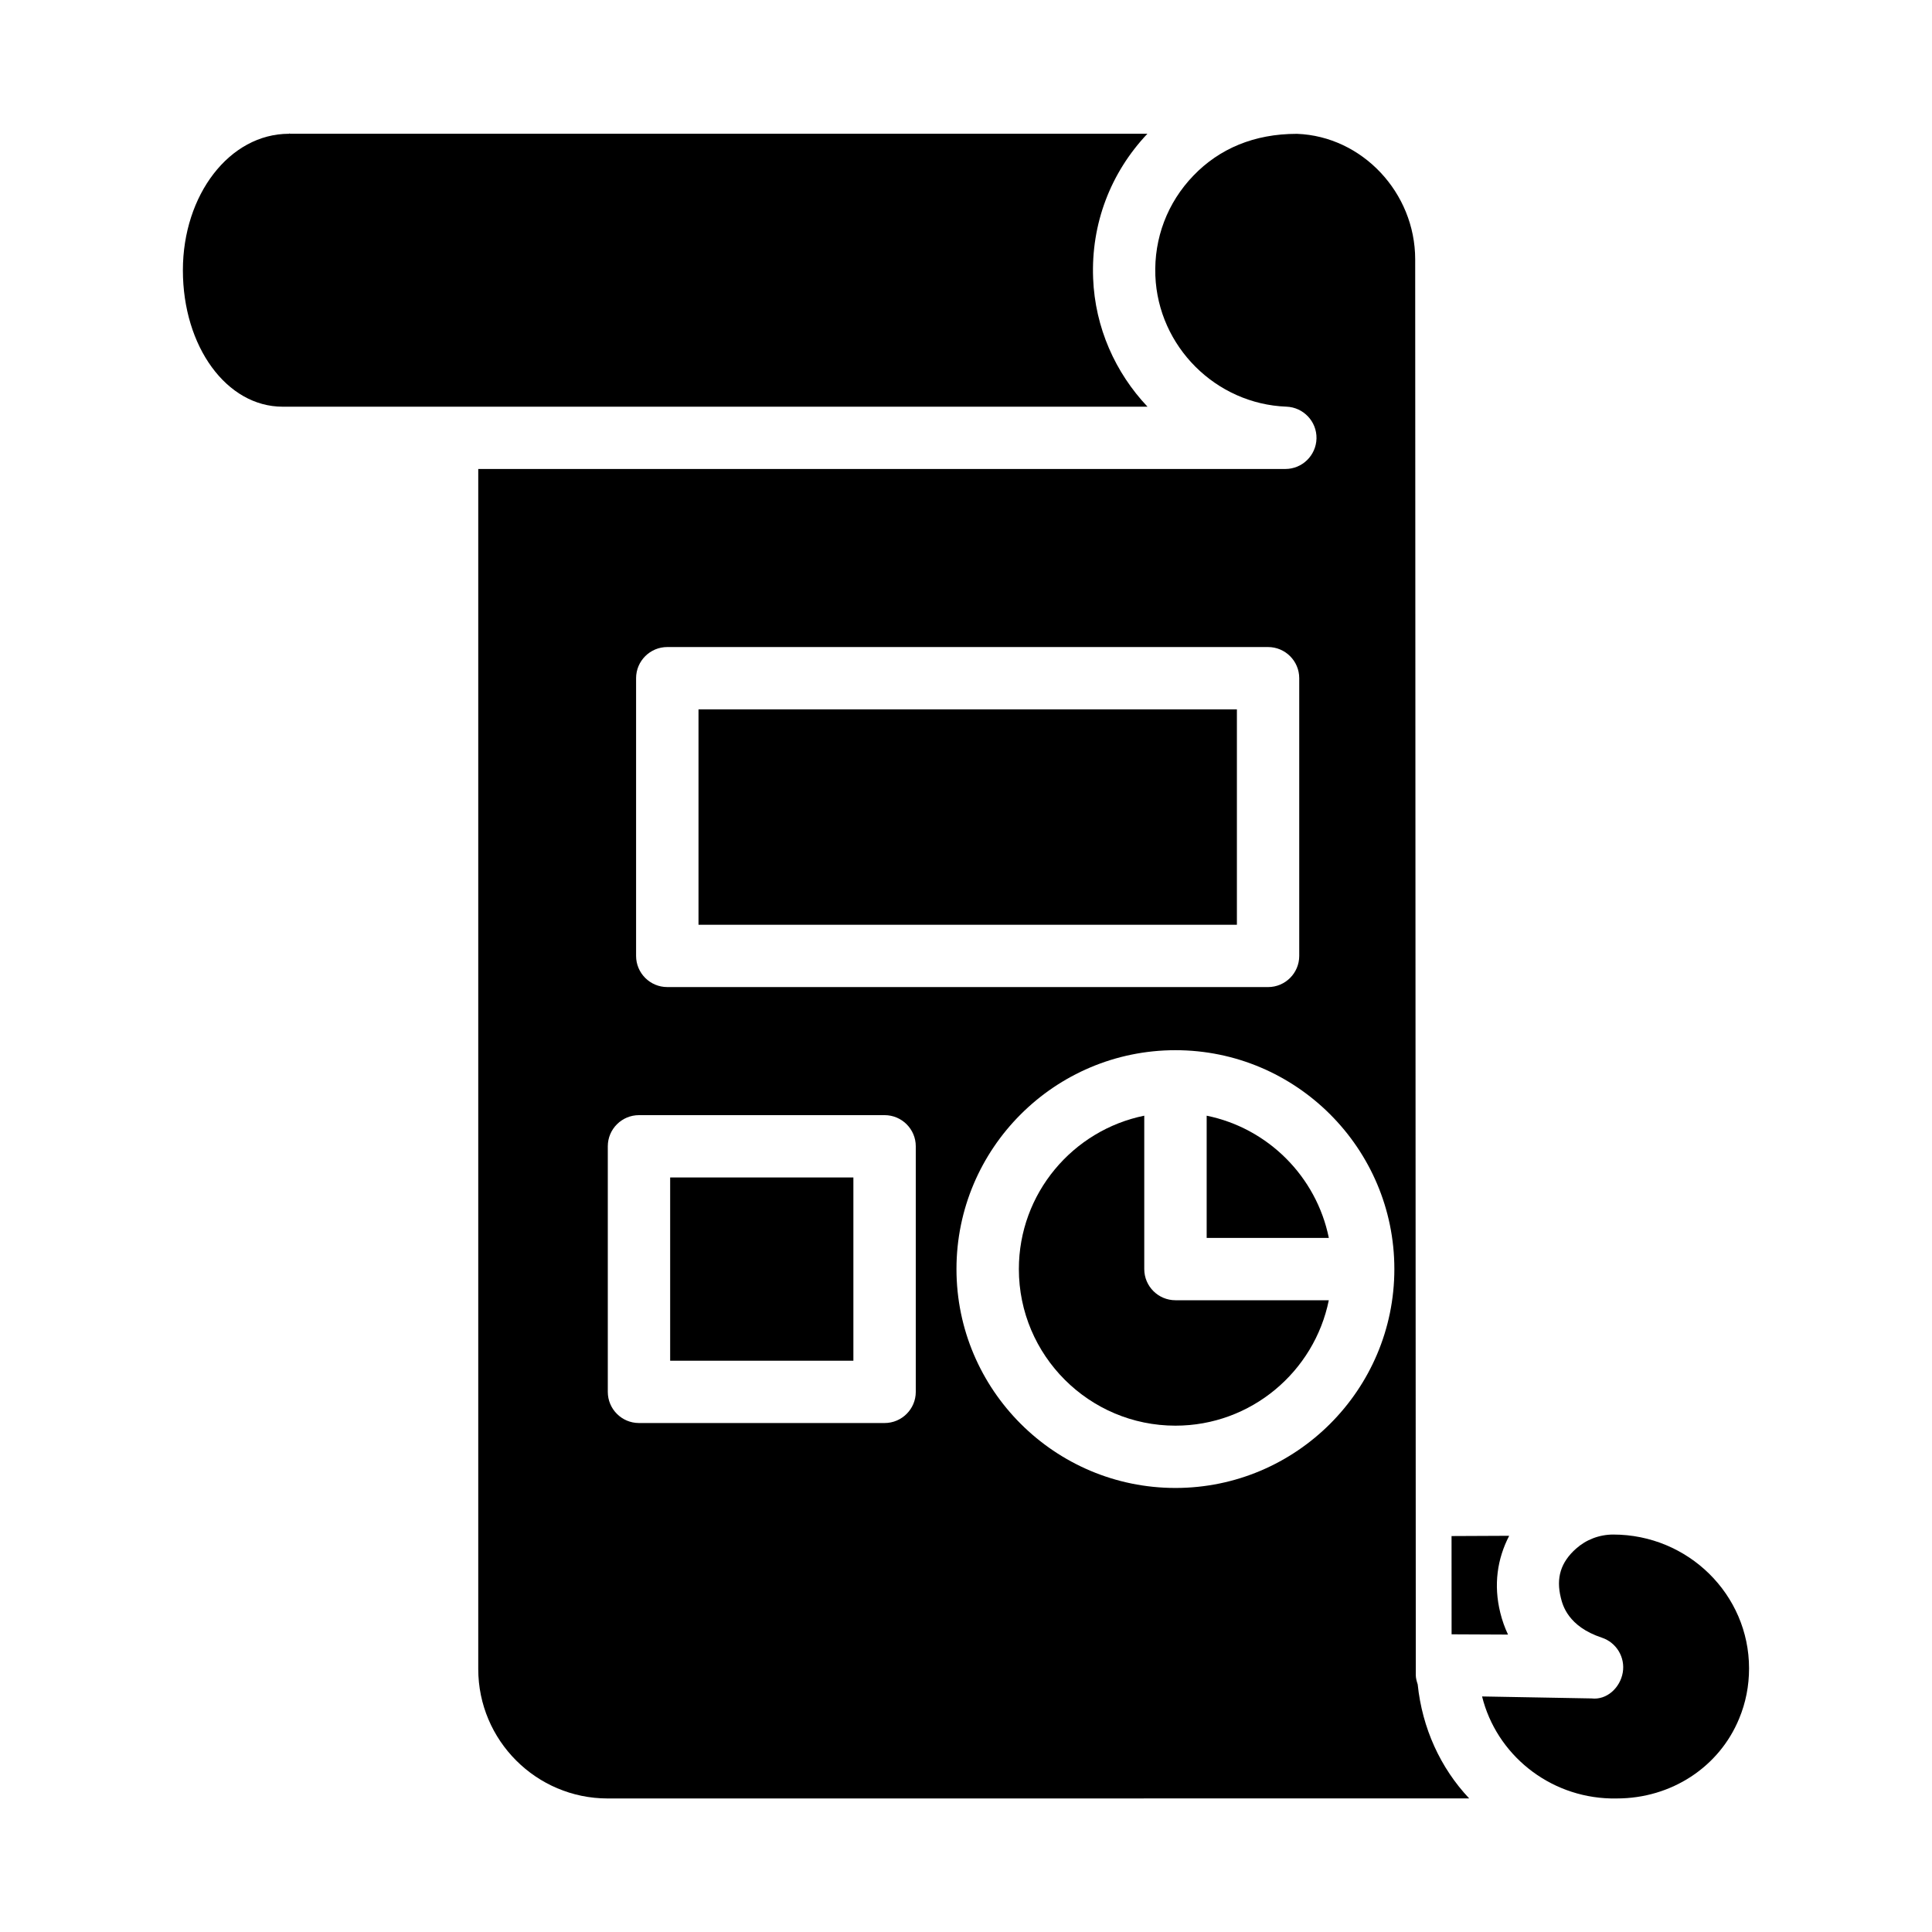
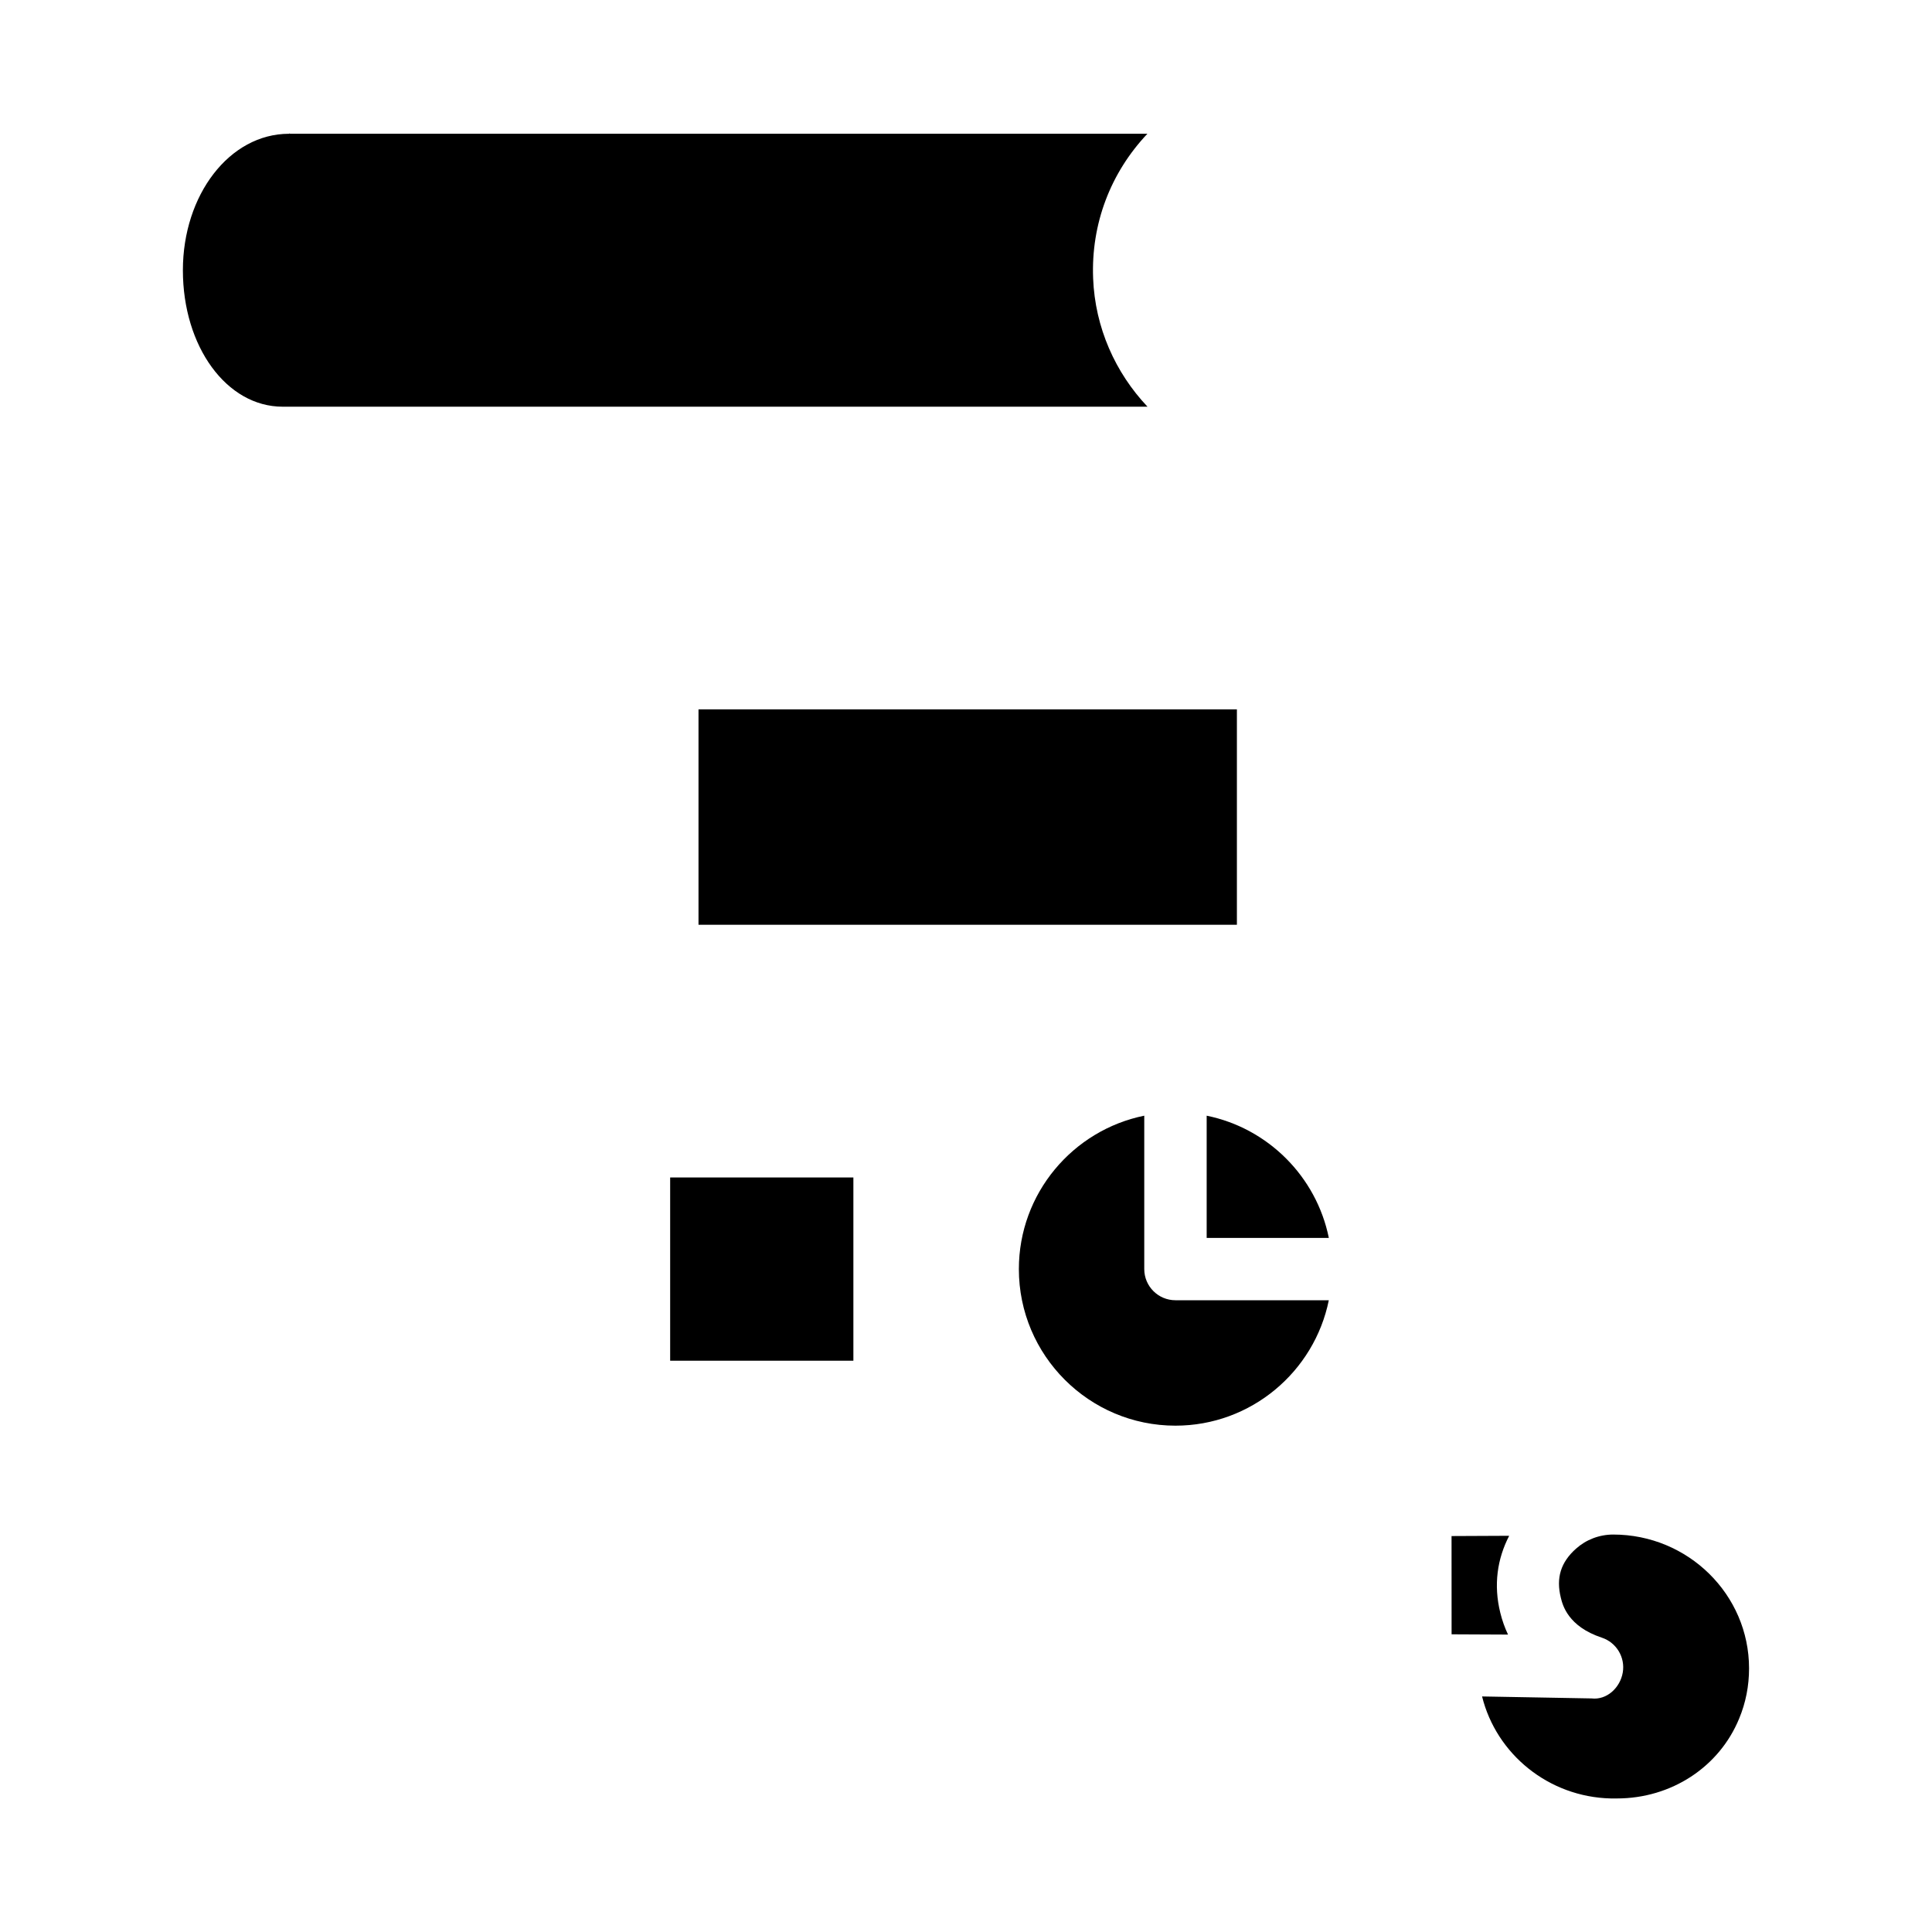
<svg xmlns="http://www.w3.org/2000/svg" fill="#000000" width="800px" height="800px" version="1.1" viewBox="144 144 512 512">
  <g>
    <path d="m433.69 217.72c-0.559-14.34 4.566-27.898 14.391-38.281h-227.18c-0.105 0-0.195-0.059-0.301-0.059l-0.004 0.07c-15.789 0-28.129 16.223-28.129 36.164 0 20.273 11.613 36.164 26.434 36.164h229.2c-8.504-8.988-13.91-20.934-14.414-34.059z" />
    <path d="m329.11 331.99h142.68v57.082h-142.68z" />
    <path d="m321.6 456.04h48.555v48.562h-48.555z" />
    <path d="m543.64 577.18c-0.867-1.836-1.555-3.769-2.055-5.816-1.812-7.344-0.801-14.254 2.363-20.363l-15.273 0.07 0.012 26.039z" />
    <path d="m571.51 550.67c-3.691 0.012-7.156 1.34-9.859 3.75-4.031 3.598-5.324 7.731-4.012 13.004 0.465 1.887 1.855 7.59 10.867 10.574 3.871 1.289 6.231 5.211 5.543 9.234-0.688 4.012-4.195 7.348-8.289 6.867l-28.996-0.523c3.769 15.234 17.582 26.645 34.117 27.031h1.613c14.398 0 27.121-8.309 32.402-21.172 1.754-4.215 2.621-8.68 2.621-13.297 0.004-19.562-16.145-35.469-36.008-35.469z" />
-     <path d="m519.2 587.86-0.16-375.12c0-17.691-14.055-32.613-31.293-33.27h-0.102c-11.293 0-20.527 3.941-27.383 11.078-6.894 7.156-10.465 16.574-10.082 26.523 0.746 18.754 16.008 33.996 34.742 34.699 4.496 0.172 8.047 3.91 7.965 8.41-0.102 4.508-3.769 8.105-8.266 8.105h-213.88v318.03c0 18.914 15.387 34.297 34.297 34.297l228.31-0.012c-7.625-8.078-12.449-18.625-13.645-30.219-0.258-0.801-0.508-1.625-0.508-2.519zm-206.63-264.13c0-4.559 3.711-8.258 8.266-8.258h159.21c4.559 0 8.266 3.699 8.266 8.258v73.598c0 4.559-3.711 8.258-8.266 8.258l-159.21-0.004c-4.559 0-8.266-3.699-8.266-8.258zm74.121 189.13c0 4.559-3.711 8.258-8.266 8.258h-65.086c-4.559 0-8.266-3.699-8.266-8.258v-65.078c0-4.559 3.711-8.258 8.266-8.258h65.086c4.559 0 8.266 3.699 8.266 8.258zm68.816 25.465c-32 0-58.031-26.02-58.031-58.012 0-31.98 26.031-58 58.031-58 31.98 0 58.012 26.02 58.012 58 0 31.992-26.031 58.012-58.012 58.012z" />
    <path d="m463.78 439.67v32.391h32.375c-3.301-16.258-16.125-29.09-32.375-32.391z" />
    <path d="m447.24 480.32v-40.652c-18.938 3.844-33.23 20.605-33.23 40.652 0 22.875 18.609 41.496 41.496 41.496 20.039 0 36.801-14.305 40.641-33.238h-40.641c-4.559 0-8.266-3.703-8.266-8.258z" />
  </g>
</svg>